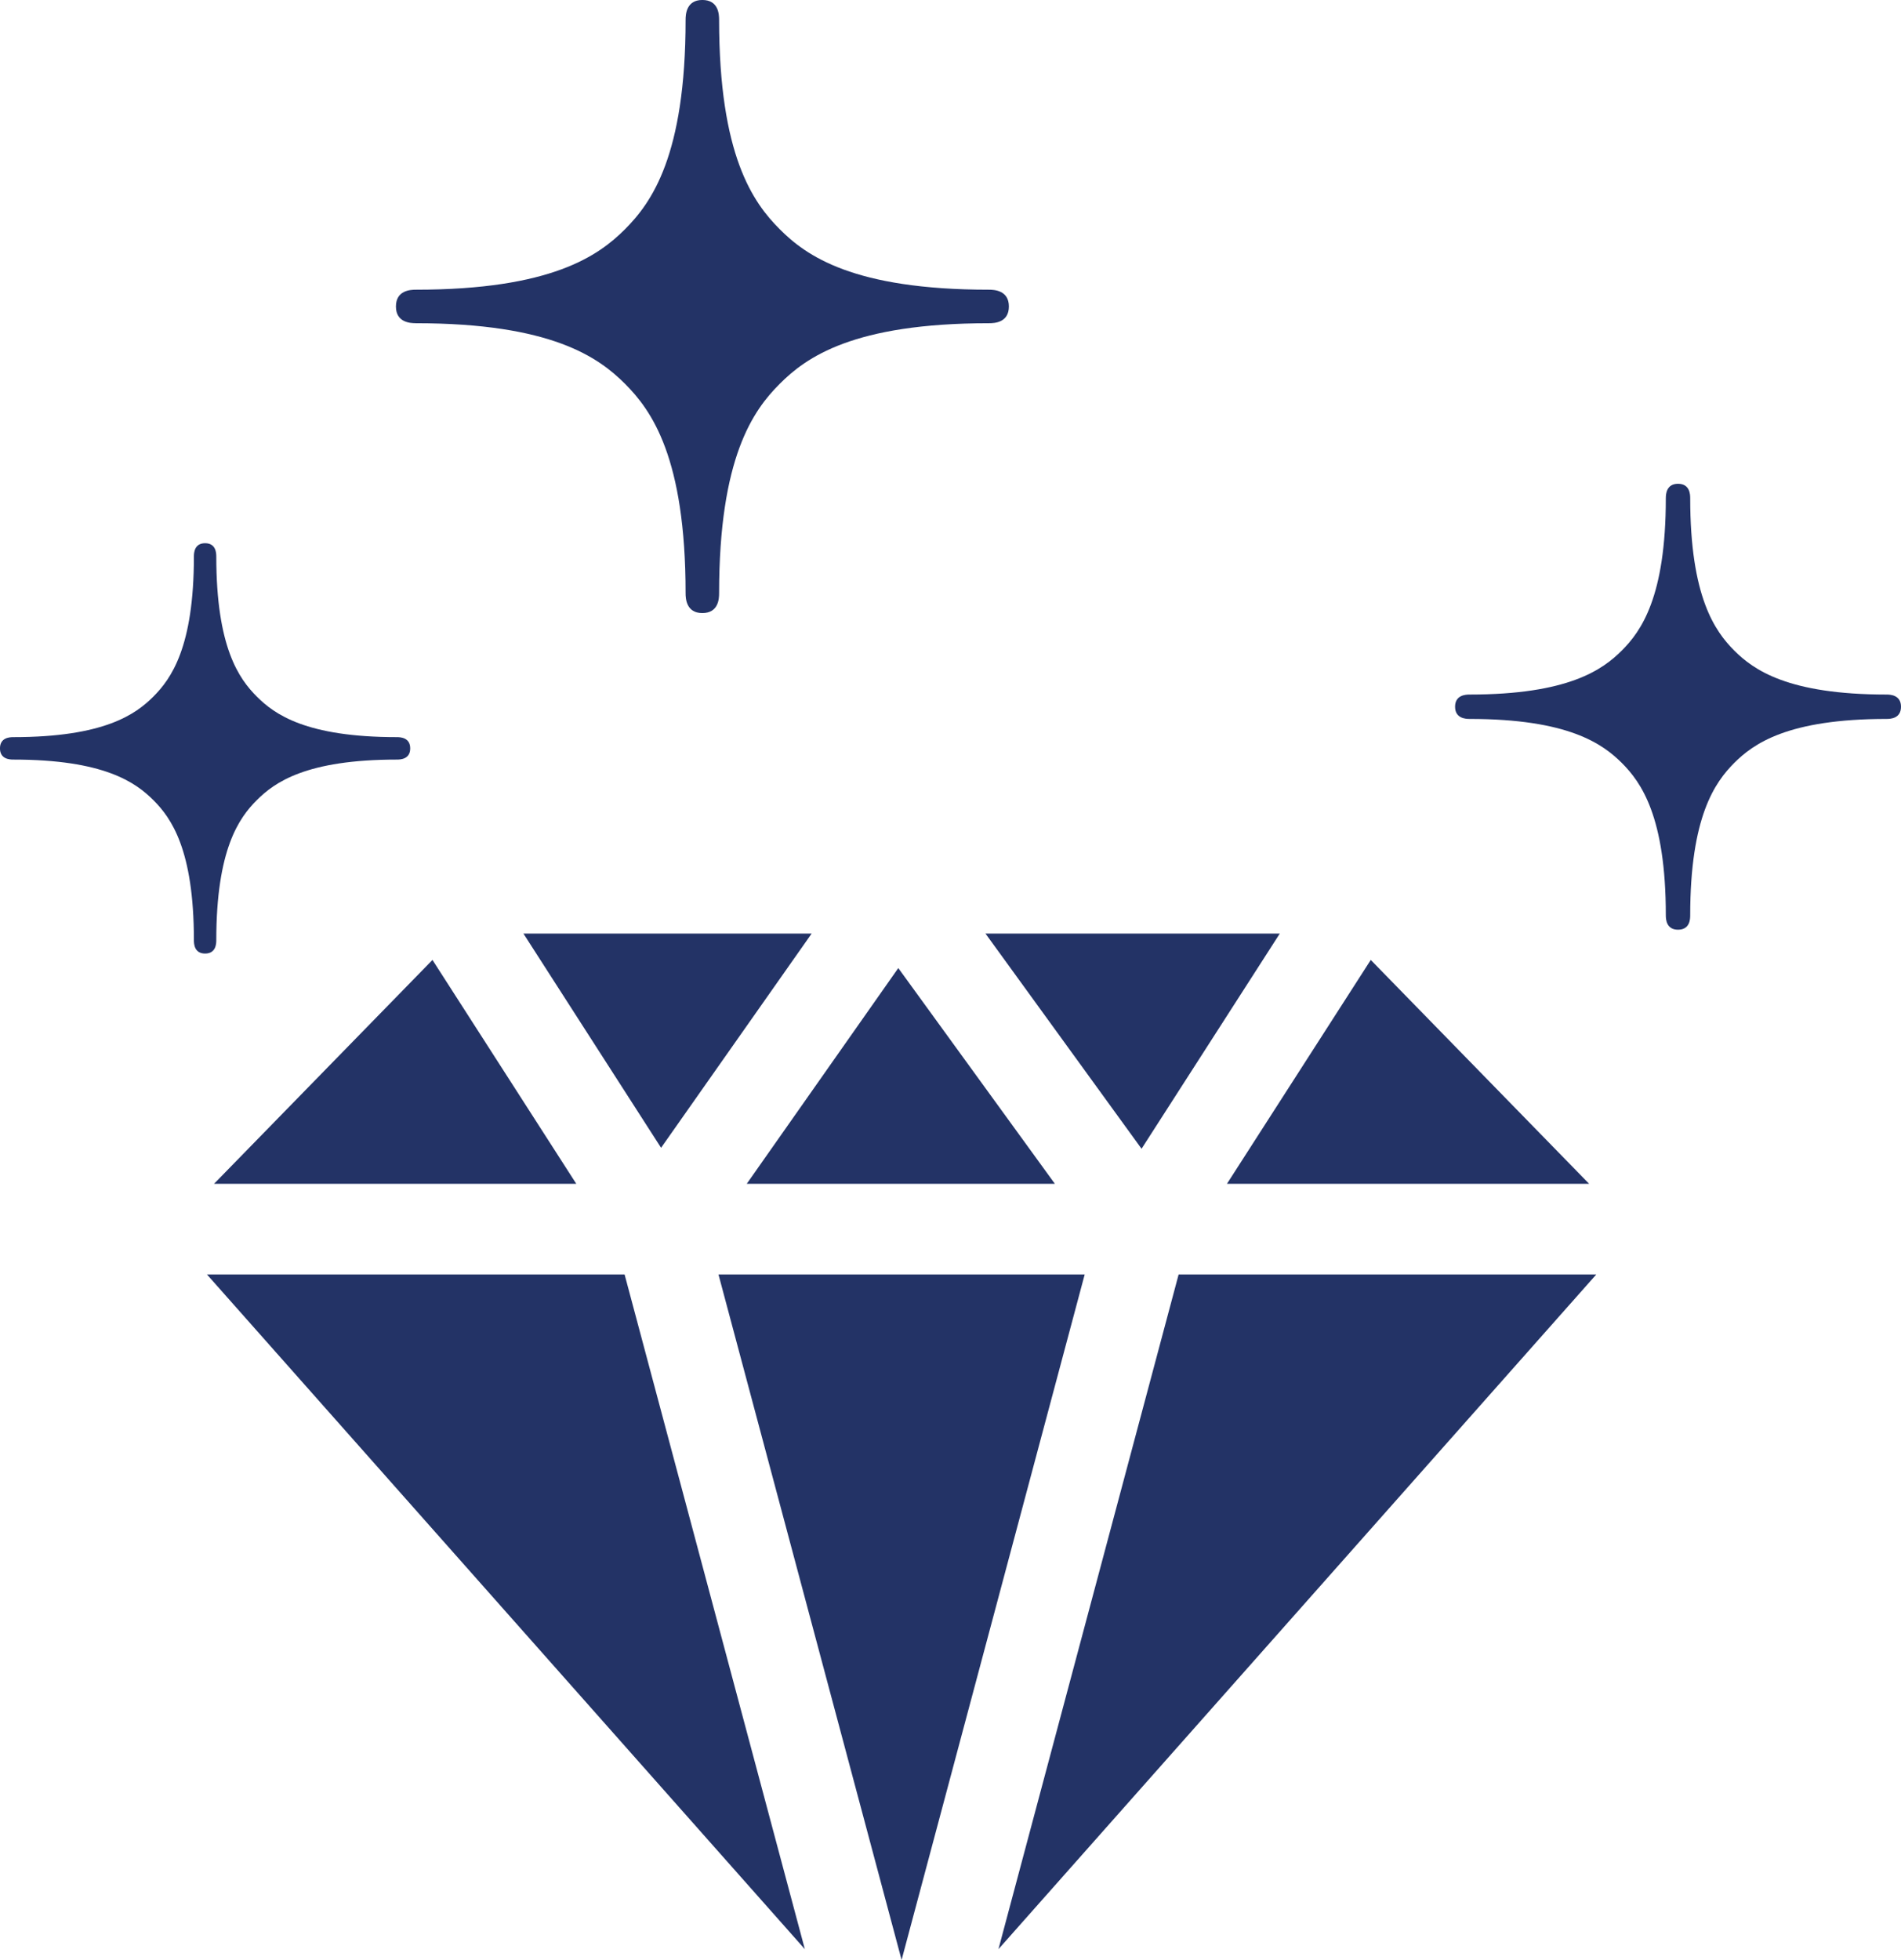
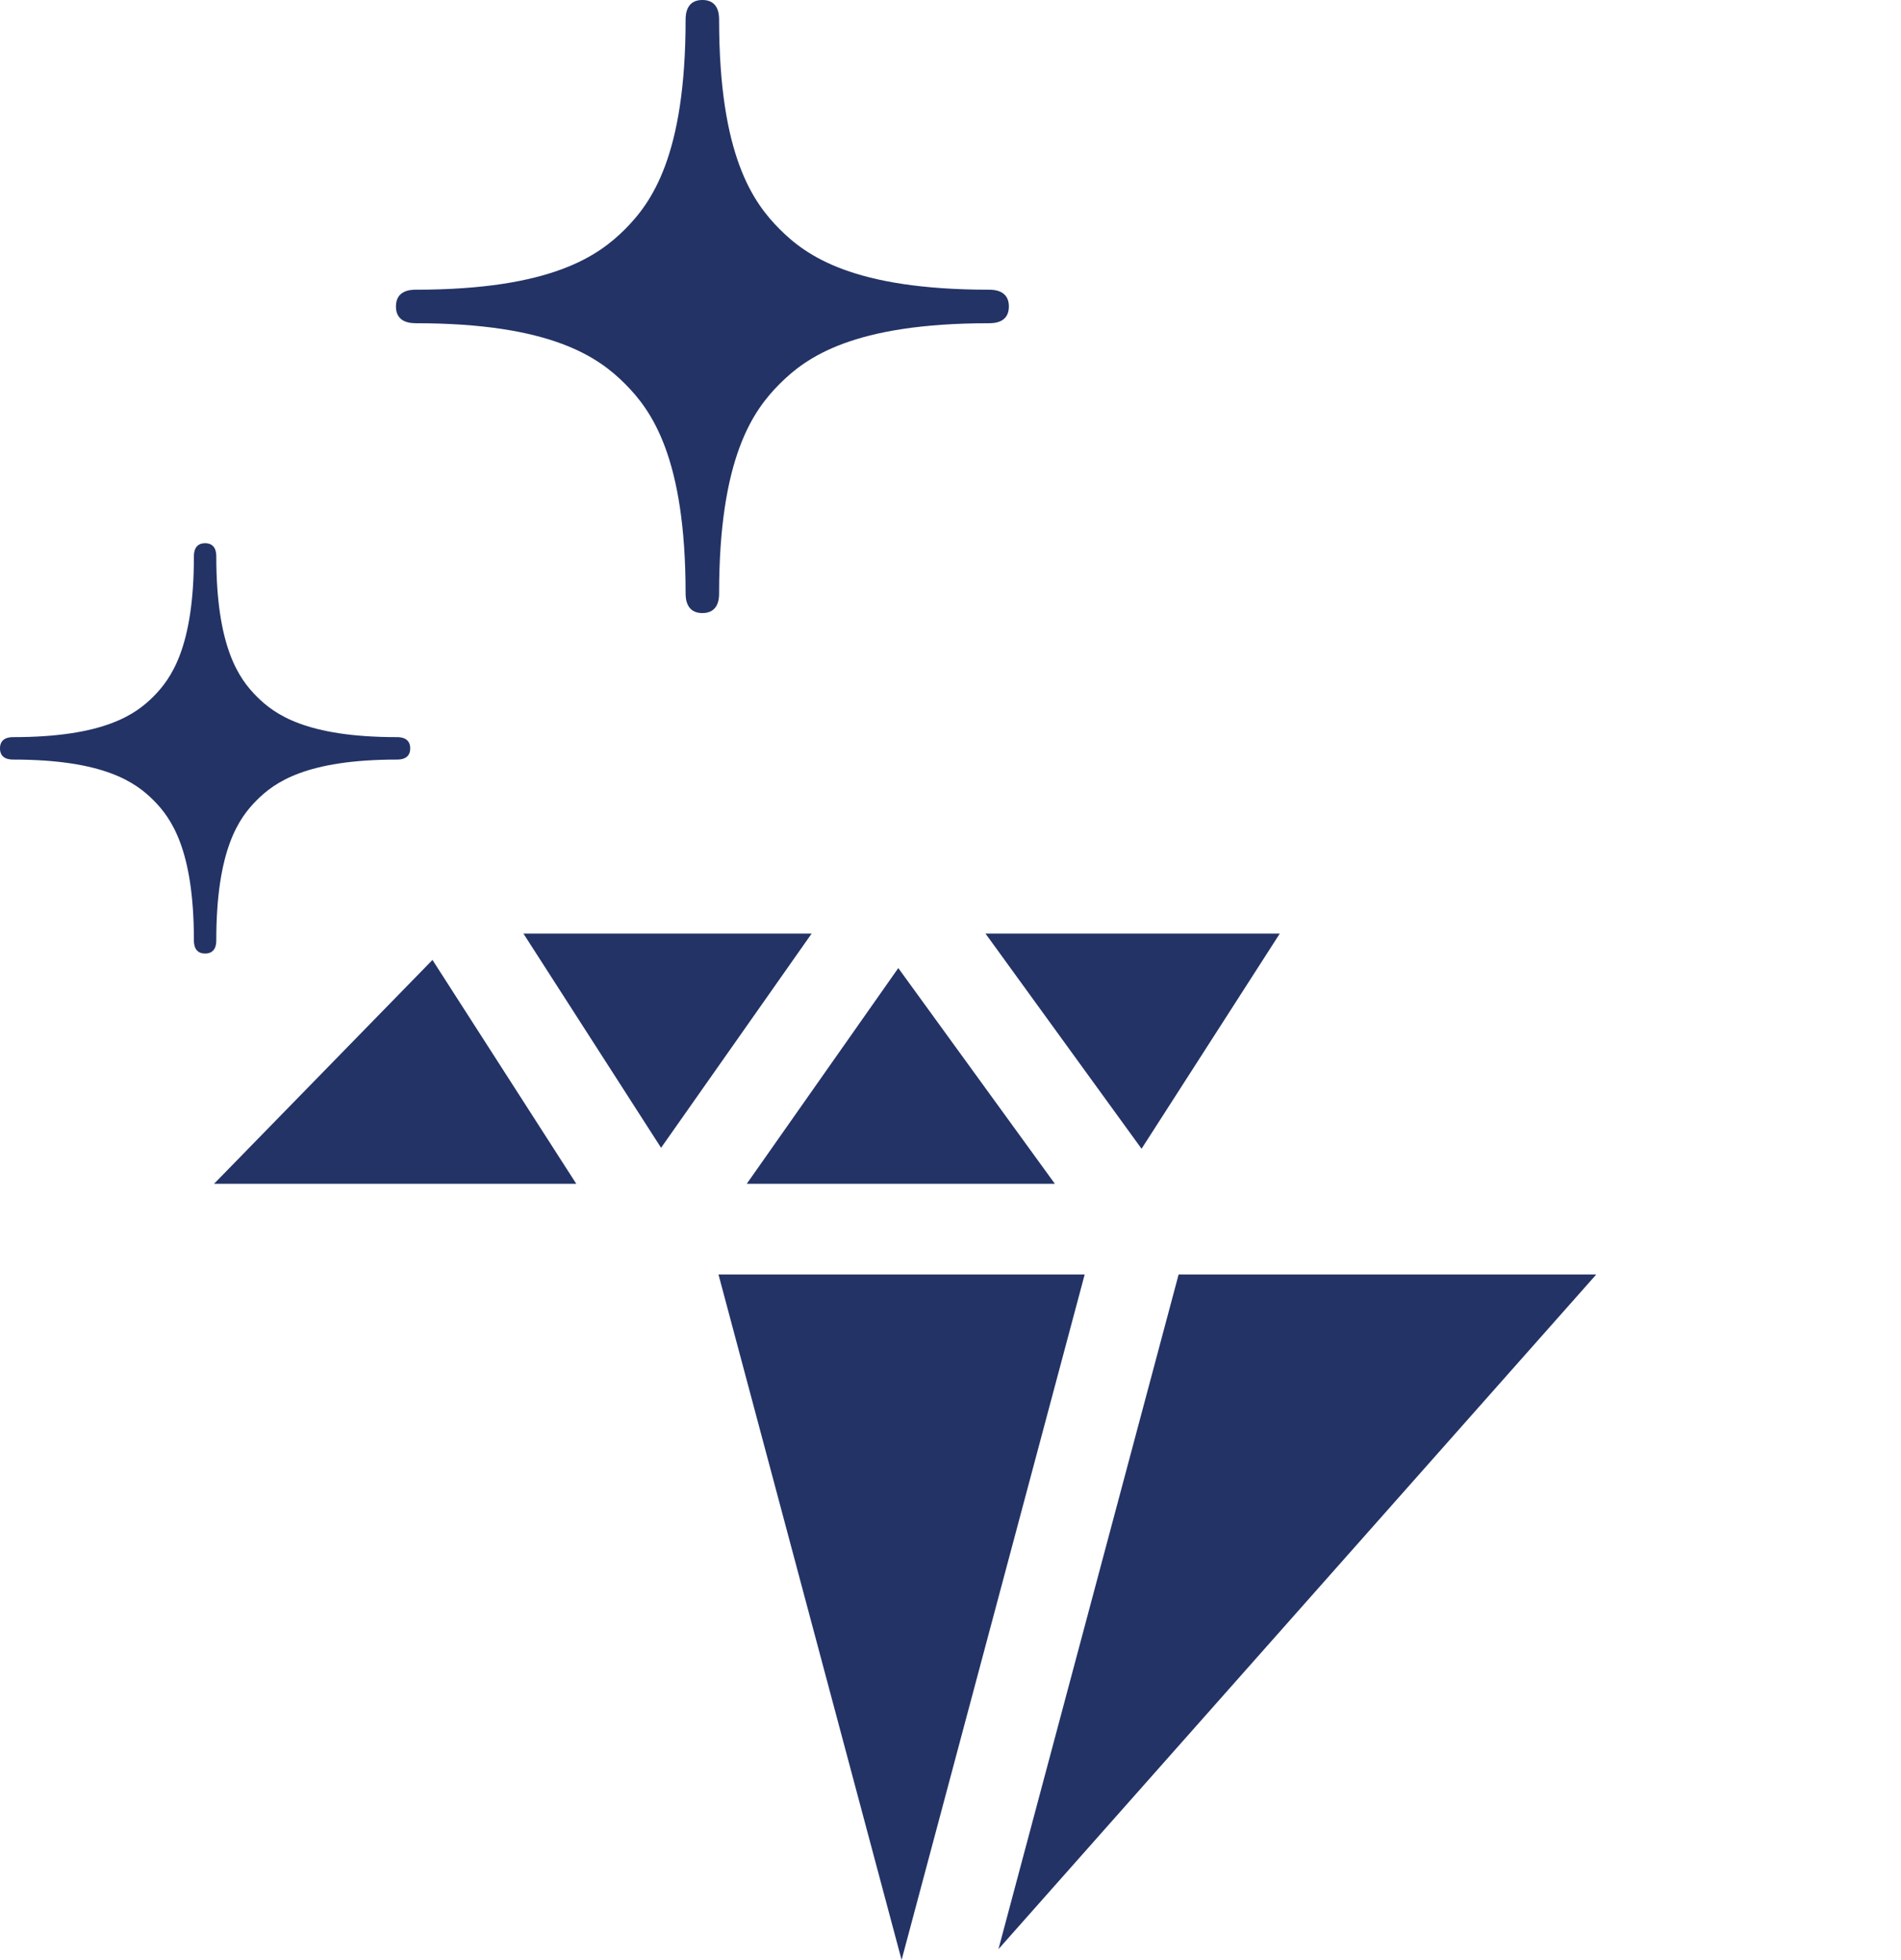
<svg xmlns="http://www.w3.org/2000/svg" id="_レイヤー_2" data-name="レイヤー 2" width="80" height="82.461" viewBox="0 0 80 82.461">
  <defs>
    <style>
      .cls-1 {
        fill: #233366;
        stroke-width: 0px;
      }
    </style>
  </defs>
  <g id="layout">
    <g>
-       <polygon class="cls-1" points="66.871 49.807 66.871 49.802 57.686 40.388 51.634 49.807 66.871 49.807" />
      <polygon class="cls-1" points="30.236 53.622 37.942 82.461 45.647 53.622 30.236 53.622" />
      <polygon class="cls-1" points="44.389 49.802 37.803 40.73 31.429 49.802 31.429 49.807 44.389 49.807 44.389 49.802" />
      <polygon class="cls-1" points="48.04 48.332 53.858 39.278 41.472 39.278 48.04 48.332" />
      <polygon class="cls-1" points="34.157 39.278 22.027 39.278 27.82 48.292 34.157 39.278" />
      <polygon class="cls-1" points="9.012 49.802 9.012 49.807 24.252 49.807 18.2 40.388 9.012 49.802" />
-       <polygon class="cls-1" points="8.71 53.622 33.87 82.008 26.285 53.622 8.71 53.622" />
      <polygon class="cls-1" points="42.018 82.008 42.018 82.008 67.176 53.622 49.6 53.622 42.018 82.008" />
-       <path class="cls-1" d="m79.393,29.222c-4.162,0-5.602-1.044-6.412-1.852-.805-.81-1.852-2.25-1.852-6.412,0-.156-.015-.604-.513-.604-.493,0-.513.448-.513.604,0,4.162-1.044,5.602-1.852,6.412-.81.808-2.25,1.852-6.41,1.852-.158,0-.607.018-.607.513,0,.493.448.513.607.513,4.16,0,5.599,1.047,6.41,1.852.808.81,1.852,2.25,1.852,6.412,0,.161.02.604.513.604.498,0,.513-.443.513-.604,0-4.162,1.047-5.602,1.852-6.412.81-.808,2.25-1.852,6.412-1.852.158,0,.607-.015.607-.513,0-.493-.448-.513-.607-.513Z" />
      <path class="cls-1" d="m17.492,13.599c5.72,0,7.701,1.44,8.813,2.552,1.107,1.11,2.547,3.09,2.547,8.813,0,.216.028.83.705.83.684,0,.705-.614.705-.83,0-5.722,1.44-7.703,2.549-8.813,1.11-1.112,3.088-2.552,8.81-2.552.221,0,.836-.02.836-.705,0-.677-.614-.705-.836-.705-5.723,0-7.701-1.434-8.81-2.547-1.11-1.112-2.549-3.09-2.549-8.81,0-.219-.02-.833-.705-.833-.677,0-.705.614-.705.833,0,5.72-1.44,7.698-2.547,8.81-1.112,1.112-3.093,2.547-8.813,2.547-.216,0-.83.025-.83.707,0,.677.614.702.83.702Z" />
      <path class="cls-1" d="m9.102,39.56c0-3.828.961-5.154,1.706-5.896.745-.745,2.069-1.706,5.899-1.706.144,0,.556-.015.556-.471s-.413-.473-.556-.473c-3.83,0-5.154-.961-5.899-1.706s-1.706-2.069-1.706-5.894c0-.146-.015-.559-.471-.559s-.471.413-.471.559c0,3.825-.964,5.149-1.706,5.894-.745.745-2.069,1.706-5.899,1.706-.146,0-.556.018-.556.473,0,.453.41.471.556.471,3.83,0,5.154.964,5.899,1.706.742.742,1.706,2.069,1.706,5.896,0,.146.015.559.471.559s.471-.413.471-.559Z" />
    </g>
  </g>
</svg>